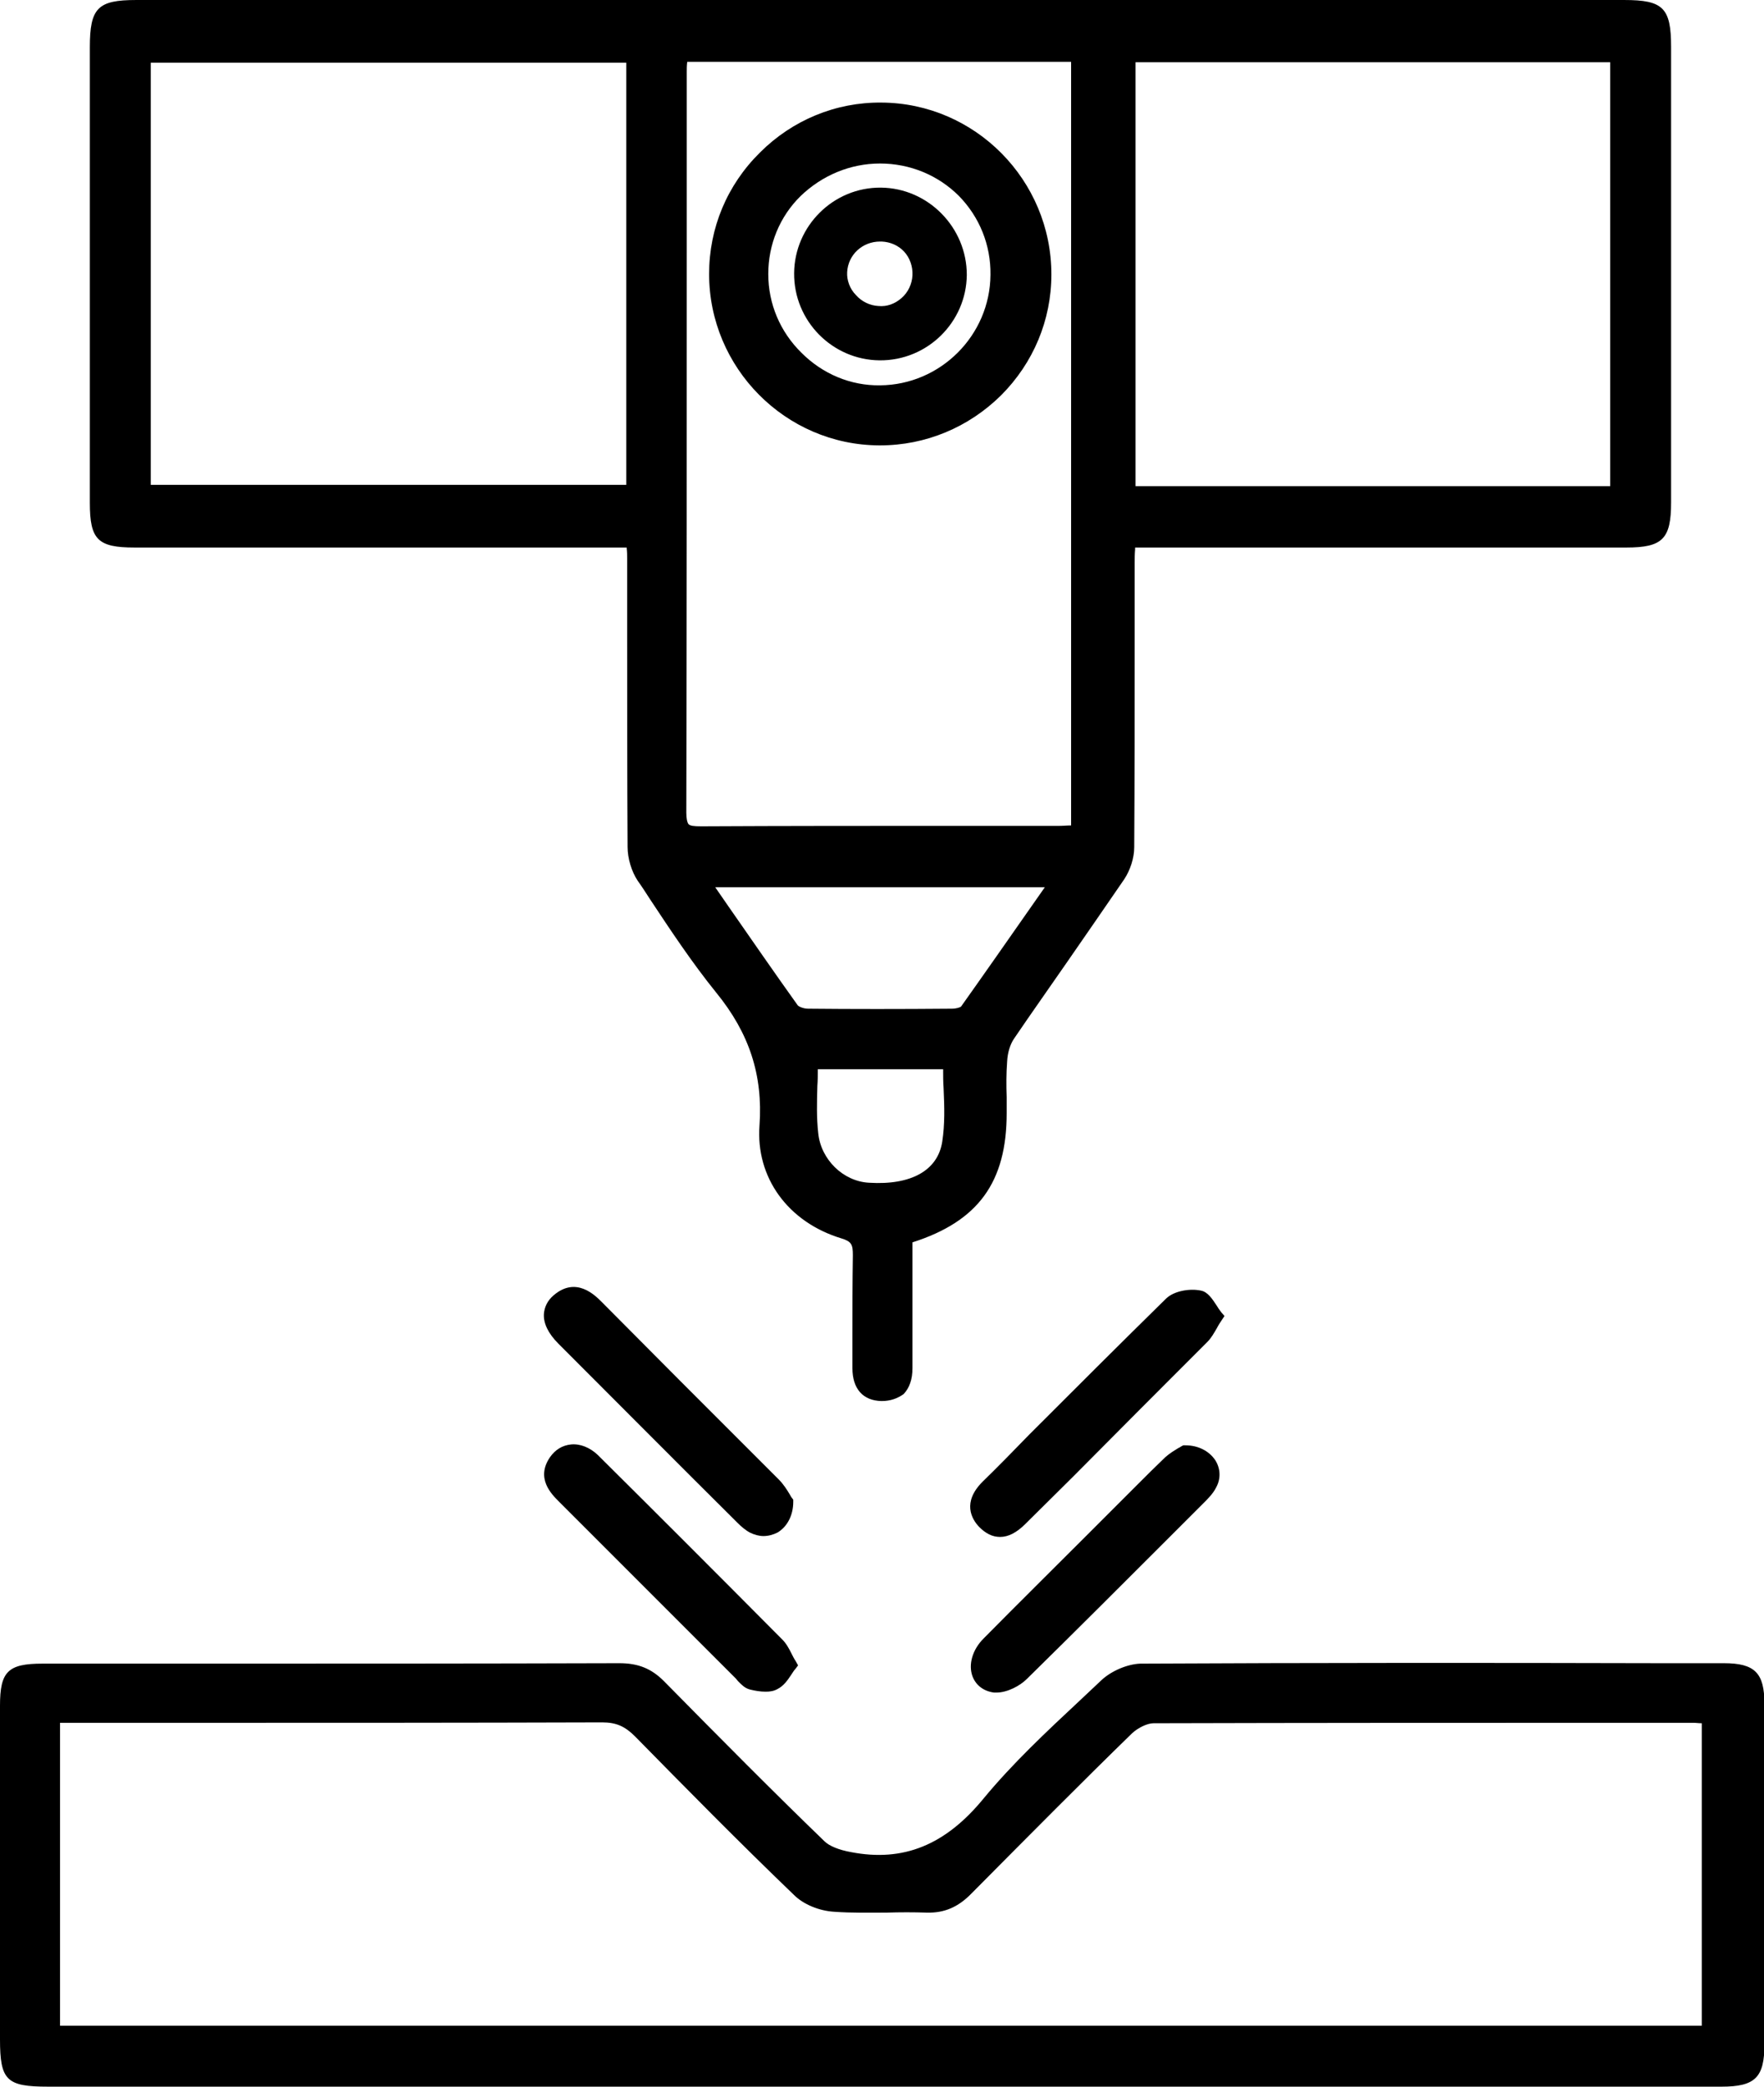
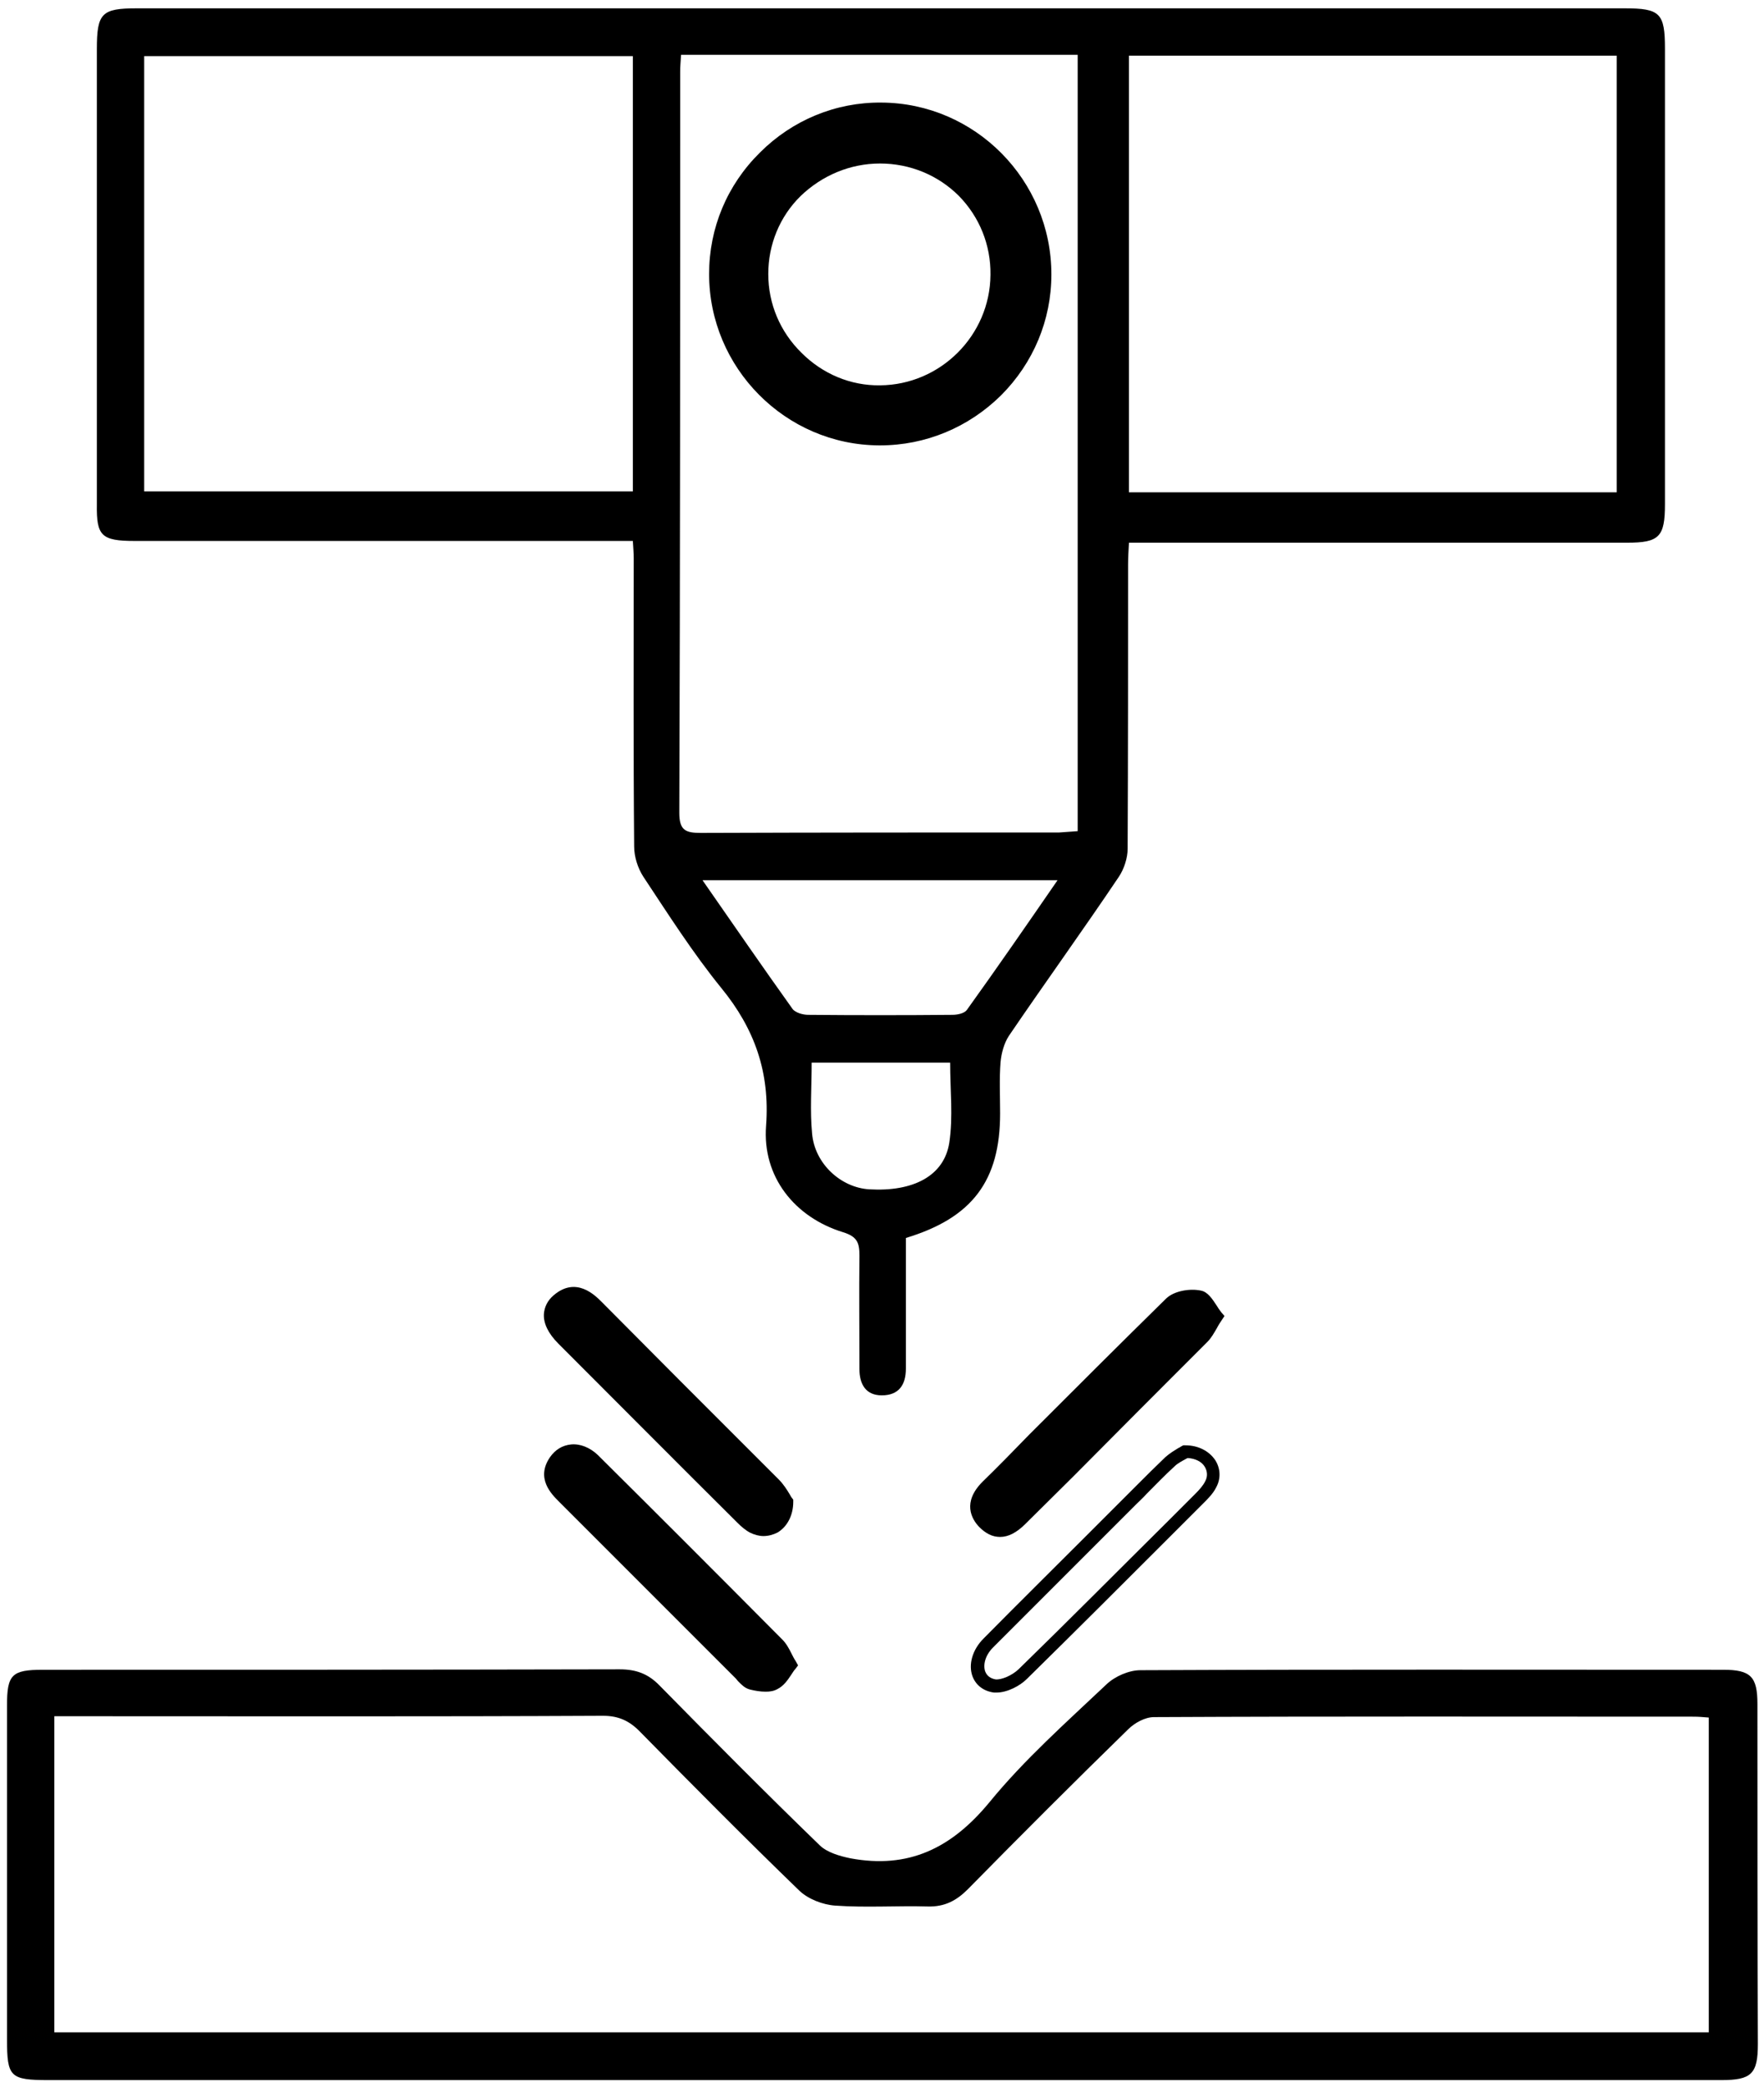
<svg xmlns="http://www.w3.org/2000/svg" version="1.1" id="Layer_1" x="0px" y="0px" viewBox="0 0 402.5 476" style="enable-background:new 0 0 402.5 476;" xml:space="preserve">
  <style type="text/css">
	.st0{fill:none;}
</style>
  <g>
    <g>
      <path class="st0" d="M160,190c27.3-0.1,54.5-0.1,81.8-0.1c1.4,0,2.7-0.2,4.2-0.3c0-59.3,0-118.2,0-177.1c-30.3,0-60.2,0-90.5,0    c-0.1,1.6-0.2,2.7-0.2,3.8c0,56.4,0,112.7-0.1,169.1C155.1,189.4,156.5,190.1,160,190z" />
    </g>
    <g>
      <path class="st0" d="M368.9,12.7c-37.3,0-74.3,0-111.3,0c0,33.4,0,66.5,0,99.6c37.3,0,74.1,0,111.3,0    C368.9,79,368.9,45.9,368.9,12.7z" />
    </g>
    <g>
-       <path class="st0" d="M180.8,230.1c0.6,0.9,2.4,1.4,3.6,1.4c11,0.1,21.9,0.1,32.9,0c1.1,0,2.7-0.3,3.3-1.1    c6.9-9.6,13.6-19.3,20.7-29.6c-27.2,0-53.6,0-81,0C167.4,211,174,220.6,180.8,230.1z" />
+       <path class="st0" d="M180.8,230.1c0.6,0.9,2.4,1.4,3.6,1.4c11,0.1,21.9,0.1,32.9,0c1.1,0,2.7-0.3,3.3-1.1    c6.9-9.6,13.6-19.3,20.7-29.6C167.4,211,174,220.6,180.8,230.1z" />
    </g>
    <g>
      <path class="st0" d="M185.2,242.4c0,5.7-0.4,11,0.1,16.2c0.6,6.9,6.6,12.3,13,12.7c10,0.6,17.1-3.1,18.3-10.6    c0.9-5.9,0.2-12,0.2-18.3C206.3,242.4,196,242.4,185.2,242.4z" />
    </g>
    <g>
      <path class="st0" d="M144.4,12.8c-37.5,0-74.5,0-111.5,0c0,33.4,0,66.4,0,99.3c37.3,0,74.4,0,111.5,0    C144.4,78.8,144.4,45.9,144.4,12.8z" />
    </g>
    <g>
      <path class="st0" d="M263.3,391.6c-2,0-4.5,1.3-5.9,2.8c-12.3,12.1-24.5,24.3-36.6,36.5c-2.6,2.6-5.3,4-9.1,3.9    c-7-0.3-14.1,0.2-21.1-0.2c-2.8-0.2-6.2-1.4-8.2-3.4c-12.3-11.9-24.3-24-36.3-36.2c-2.5-2.5-4.9-3.7-8.5-3.7    c-40,0.1-79.9,0.1-119.9,0.1c-1.7,0-3.4,0-5.3,0c0,24.3,0,48,0,72.1c126.2,0,251.8,0,377.5,0c0-24.1,0-47.8,0-71.9    c-1.3-0.1-2.3-0.2-3.4-0.2C345.4,391.5,304.3,391.5,263.3,391.6z" />
    </g>
    <g>
      <path d="M30.7,123.4c35.9,0,71.8,0,107.7,0c1.9,0,3.7,0,6,0c0.1,1.7,0.2,2.8,0.2,3.9c0,21.9-0.1,43.9,0.1,65.8    c0,2.3,0.8,4.9,2.1,6.9c5.7,8.6,11.3,17.4,17.8,25.4c7.6,9.3,11.1,19.2,10.2,31.4c-0.9,11.6,6.5,20.9,17.6,24.3    c3.2,1,3.7,2.4,3.7,5.3c-0.1,8.6,0,17.2,0,25.9c0,3.4,1.4,6,5.1,6c3.9,0,5.5-2.4,5.5-6.1c0-1.6,0-3.1,0-4.7c0-8.4,0-16.9,0-25.1    c15.2-4.6,21.5-13.1,21.5-28.4c0-3.9-0.2-7.9,0.1-11.7c0.2-2.1,0.8-4.3,1.9-6c8.3-12.2,16.9-24.1,25.1-36.3c1.2-1.8,2-4.3,2-6.4    c0.1-21.6,0.1-43.3,0.1-64.9c0-1.5,0.1-3,0.2-4.9c2.2,0,4,0,5.9,0c35.9,0,71.8,0,107.7,0c7.4,0,8.7-1.3,8.7-8.8    c0-34.6,0-69.3,0-103.9c0-8.1-1.1-9.2-9.2-9.2c-43.7,0-87.5,0-131.2,0c-69.4,0-138.9,0-208.3,0c-8,0-9.1,1.1-9.1,9.3    c0,34.6,0,69.3,0,103.9C22,122.2,23.1,123.4,30.7,123.4z M257.6,12.7c37,0,74,0,111.3,0c0,33.2,0,66.3,0,99.6    c-37.1,0-74,0-111.3,0C257.6,79.3,257.6,46.2,257.6,12.7z M216.6,260.7c-1.2,7.6-8.3,11.2-18.3,10.6c-6.4-0.4-12.4-5.8-13-12.7    c-0.5-5.2-0.1-10.6-0.1-16.2c10.9,0,21.1,0,31.6,0C216.8,248.7,217.5,254.8,216.6,260.7z M220.6,230.4c-0.6,0.8-2.2,1.1-3.3,1.1    c-11,0.1-21.9,0.1-32.9,0c-1.2,0-3-0.5-3.6-1.4c-6.8-9.5-13.4-19.1-20.5-29.3c27.4,0,53.7,0,81,0    C234.2,211.1,227.5,220.8,220.6,230.4z M155.2,16.3c0-1.1,0.1-2.2,0.2-3.8c30.3,0,60.2,0,90.5,0c0,59,0,117.9,0,177.1    c-1.4,0.1-2.8,0.2-4.2,0.3c-27.3,0-54.5,0-81.8,0.1c-3.5,0-4.9-0.6-4.9-4.6C155.2,129.1,155.2,72.7,155.2,16.3z M32.9,12.8    c37,0,74,0,111.5,0c0,33.2,0,66.1,0,99.3c-37.1,0-74.2,0-111.5,0C32.9,79.1,32.9,46.1,32.9,12.8z" />
-       <path d="M201.2,319.6c0,0-0.1,0-0.1,0c-4.2-0.1-6.6-2.8-6.6-7.5c0-2.4,0-4.8,0-7.1c0-6.1,0-12.5,0.1-18.7c0-2.4-0.3-3.1-2.6-3.8    c-12.2-3.7-19.6-13.9-18.7-25.8c0.8-11.4-2.3-21-9.9-30.3c-5.5-6.8-10.4-14.2-15.1-21.3c-0.9-1.4-1.8-2.8-2.8-4.2    c-1.4-2.1-2.3-5.1-2.3-7.7c-0.1-16.5-0.1-33.2-0.1-49.4c0-5.5,0-11,0-16.5c0-0.7,0-1.4-0.1-2.2c0-0.1,0-0.1,0-0.2l-34,0    c-26.1,0-52.2,0-78.3,0c-8.4,0-10.2-1.8-10.2-10.2c0-34.6,0-69.3,0-103.9c0-9,1.8-10.8,10.6-10.8l241.1,0c32.8,0,65.6,0,98.4,0    c8.9,0,10.7,1.8,10.7,10.7c0,34.6,0,69.3,0,103.9c0,8.3-1.9,10.3-10.2,10.3c-26.1,0-52.2,0-78.3,0l-33.8,0c0,0.1,0,0.3,0,0.4    c-0.1,1.1-0.1,2.1-0.1,3.1c0,5.8,0,11.6,0,17.5c0,15.5,0,31.6-0.1,47.4c0,2.4-0.9,5.2-2.3,7.3c-4.3,6.3-8.7,12.6-12.9,18.7    c-4,5.8-8.2,11.7-12.2,17.6c-0.9,1.3-1.5,3.2-1.6,5.3c-0.2,2.7-0.2,5.4-0.1,8.1c0,1.2,0,2.4,0,3.6c0,15.8-6.5,24.7-21.5,29.5l0,24    c0,1.6,0,3.1,0,4.7c0,2.6-0.7,4.5-2,5.9C204.8,319,203.2,319.6,201.2,319.6z M138.4,121.9h7.5l0.1,1.4c0,0.6,0.1,1.1,0.1,1.6    c0,0.9,0.1,1.6,0.1,2.4c0,5.5,0,11,0,16.5c0,16.2,0,32.9,0.1,49.3c0,2,0.7,4.4,1.8,6c0.9,1.4,1.9,2.8,2.8,4.2    c4.7,7.1,9.5,14.4,14.9,21.1c8.1,9.9,11.4,20.2,10.5,32.4c-0.8,10.5,5.7,19.4,16.6,22.7c4,1.2,4.8,3.5,4.7,6.7    c-0.1,6.2-0.1,12.6-0.1,18.7c0,2.4,0,4.8,0,7.1c0,4,1.9,4.5,3.6,4.5c1.3,0,2.2-0.3,2.8-0.9c0.9-0.9,1.1-2.5,1.1-3.7    c0-1.6,0-3.1,0-4.7l0-26.2l1.1-0.3c14.5-4.4,20.4-12.2,20.4-27c0-1.2,0-2.3,0-3.5c0-2.7-0.1-5.6,0.1-8.4c0.2-2.6,1-5,2.2-6.7    c4-5.9,8.2-11.9,12.2-17.6c4.3-6.1,8.7-12.4,12.9-18.7c1.1-1.5,1.7-3.7,1.8-5.6c0.1-15.8,0.1-31.9,0.1-47.4c0-5.8,0-11.6,0-17.5    c0-1.1,0.1-2.1,0.1-3.2c0-0.6,0.1-1.1,0.1-1.8l0.1-1.4l36.6,0c26.1,0,52.2,0,78.3,0c6.6,0,7.2-0.6,7.2-7.3c0-34.6,0-69.3,0-103.9    c0-7.3-0.4-7.7-7.7-7.7c-32.8,0-65.6,0-98.4,0L31.1,3c-7.2,0-7.6,0.4-7.6,7.8c0,34.6,0,69.3,0,103.9c0,6.7,0.5,7.2,7.2,7.2    c26.1,0,52.2,0,78.3,0L138.4,121.9z M200.4,272.9c-0.7,0-1.4,0-2.2-0.1c-7.4-0.4-13.7-6.6-14.4-14c-0.3-3.7-0.3-7.3-0.2-11.2    c0-1.7,0.1-3.4,0.1-5.2v-1.5h34.6v1.5c0,1.9,0.1,3.9,0.1,5.7c0.2,4.2,0.3,8.6-0.3,12.8C216.9,268.5,210.3,272.9,200.4,272.9z     M186.6,243.9c0,1.3,0,2.5-0.1,3.8c-0.1,3.8-0.2,7.3,0.2,10.8c0.6,6,5.7,11,11.6,11.3c9.6,0.6,15.7-2.8,16.7-9.4l0,0    c0.6-3.9,0.5-7.9,0.3-12.2c-0.1-1.4-0.1-2.9-0.1-4.3H186.6z M200.9,233.1c-5.7,0-11.2,0-16.5-0.1c-1.6,0-3.8-0.7-4.8-2    c-5.3-7.4-10.5-14.9-15.9-22.7l-6.2-8.9h86.7l-6,8.7c-5.6,8-10.9,15.6-16.3,23.3l0,0c-1.2,1.6-4,1.8-4.5,1.8    C211.6,233.1,206.1,233.1,200.9,233.1z M163.2,202.4l2.9,4.2c5.5,7.9,10.6,15.3,15.9,22.7c0.2,0.3,1.3,0.8,2.4,0.8    c10.1,0.1,20.9,0.1,32.8,0c1,0,1.9-0.3,2.1-0.5c5.4-7.6,10.7-15.2,16.3-23.2l2.8-4H163.2z M159.9,191.5c-1.7,0-3.6-0.1-4.9-1.4    c-1-1-1.4-2.4-1.4-4.7c0.1-43.6,0.1-88,0.1-130.9l0-38.2c0-0.8,0-1.5,0.1-2.4c0-0.4,0.1-0.9,0.1-1.5l0.1-1.4h93.5v180.1l-1.4,0.1    c-0.4,0-0.9,0.1-1.3,0.1c-1,0.1-1.9,0.2-2.9,0.2c-8,0-15.9,0-23.9,0c-19,0-38.6,0-57.8,0.1C160,191.5,159.9,191.5,159.9,191.5z     M156.7,16.3l0,38.2c0,42.9,0,87.3-0.1,130.9c0,1.3,0.2,2.2,0.5,2.6c0.4,0.4,1.2,0.5,2.9,0.5c19.3-0.1,38.9-0.1,57.8-0.1    c8,0,15.9,0,23.9,0c0.9,0,1.7-0.1,2.7-0.1V14.1h-87.6c0,0,0,0.1,0,0.1C156.7,15,156.7,15.7,156.7,16.3L156.7,16.3z M370.4,113.9    H256.1V11.2h114.3V113.9z M259.1,110.9h108.3V14.2H259.1V110.9z M145.9,113.6H31.4V11.3h114.5V113.6z M34.4,110.6h108.5V14.3H34.4    V110.6z" />
    </g>
    <g>
      <path d="M401,388.7c0-6.2-1.5-7.8-7.8-7.8c-44.3,0-88.7-0.1-133,0.1c-2.6,0-5.8,1.4-7.7,3.2c-9.2,8.7-18.8,17.2-26.8,27    c-8.6,10.4-18.4,15.2-31.7,12.7c-2.4-0.5-5.2-1.3-6.9-2.9c-12.4-12-24.5-24.2-36.6-36.5c-2.6-2.7-5.4-3.7-9.1-3.7    c-43.9,0.1-87.7,0.1-131.6,0.1c-7.1,0-8.2,1.1-8.2,8.1c0,25.4,0,50.8,0,76.2c0,8.6,0.7,9.3,9.5,9.3c63.3,0,126.6,0,189.9,0    c63.9,0,127.9,0,191.8,0c6.8,0,8.3-1.4,8.3-8.2C401,440.4,401,414.5,401,388.7z M389.9,463.6c-125.8,0-251.4,0-377.5,0    c0-24,0-47.8,0-72.1c1.9,0,3.6,0,5.3,0c40,0,79.9,0.1,119.9-0.1c3.6,0,6.1,1.2,8.5,3.7c12,12.2,24,24.3,36.3,36.2    c2,1.9,5.3,3.2,8.2,3.4c7,0.5,14.1,0,21.1,0.2c3.8,0.1,6.5-1.3,9.1-3.9c12.1-12.3,24.3-24.5,36.6-36.5c1.5-1.5,3.9-2.8,5.9-2.8    c41.1-0.2,82.1-0.1,123.2-0.1c1.1,0,2.1,0.1,3.4,0.2C389.9,415.7,389.9,439.5,389.9,463.6z" />
-       <path d="M153.4,476L11,476c-9.5,0-11-1.4-11-10.8l0-7.6c0-22.8,0-45.7,0-68.5c0-7.8,1.8-9.6,9.7-9.6c11.7,0,23.3,0,35,0    c31.7,0,64.4,0,96.6-0.1c4.3,0,7.3,1.2,10.2,4.1c13,13.2,24.9,25.2,36.6,36.5c1.1,1.1,3.3,2,6.1,2.5c11.9,2.3,21.5-1.6,30.2-12.2    c6.6-8,14.4-15.3,21.9-22.3c1.7-1.6,3.4-3.2,5.1-4.8c2.3-2.1,5.9-3.6,8.8-3.7c39.5-0.2,79.6-0.2,118.4-0.1l14.7,0    c7.1,0,9.3,2.2,9.3,9.3l0,0c0,22.6,0,46.5,0,77.6c0,7.6-2.1,9.7-9.8,9.7c-46.2,0-92.3,0-138.5,0H153.4z M27.4,382.4    c-5.9,0-11.8,0-17.6,0c-6.2,0-6.7,0.5-6.7,6.6c0,22.8,0,45.7,0,68.5l0,7.6c0,7.7,0.1,7.8,8,7.8l243.2,0c46.2,0,92.3,0,138.5,0    c6,0,6.8-0.8,6.8-6.7c0-31,0-54.9,0-77.6l0,0c0-5.4-0.9-6.3-6.3-6.3l-14.7,0c-38.8,0-78.9,0-118.3,0.1c-2.2,0-5,1.2-6.7,2.8    c-1.7,1.6-3.4,3.2-5.1,4.8c-7.4,7-15.1,14.2-21.6,22.1c-9.5,11.5-20,15.7-33.1,13.2c-3.5-0.7-6-1.8-7.6-3.3    c-11.7-11.4-23.7-23.3-36.6-36.5c-2.3-2.3-4.6-3.2-8-3.2c0,0,0,0,0,0c-32.2,0.1-65,0.1-96.6,0.1C39,382.4,33.2,382.4,27.4,382.4z     M391.4,465.1H10.8V390l32.3,0c30.9,0,62.9,0,94.3-0.1c0,0,0,0,0.1,0c3.9,0,6.7,1.2,9.6,4.1c11.5,11.7,23.8,24.2,36.3,36.1    c1.6,1.6,4.6,2.8,7.2,2.9c3.9,0.3,7.9,0.2,11.8,0.2c3.1,0,6.2-0.1,9.3,0c3.1,0.1,5.4-0.9,7.9-3.5c13.5-13.6,25.4-25.6,36.6-36.6    c1.6-1.6,4.4-3.2,7-3.2c35.7-0.1,72.1-0.1,107.2-0.1l16,0c0.8,0,1.5,0.1,2.3,0.1c0.4,0,0.8,0.1,1.2,0.1l1.4,0.1V465.1z     M13.8,462.1h374.5v-69c-0.7,0-1.3-0.1-1.9-0.1l-16,0c-35.1,0-71.5,0-107.2,0.1c-1.4,0-3.5,1-4.9,2.3    c-11.2,10.9-23.1,22.9-36.6,36.5c-3.1,3.2-6.3,4.5-10.2,4.4c-3-0.1-6.2-0.1-9.2,0c-3.9,0-8,0.1-12-0.2c-3.4-0.2-7-1.7-9.1-3.8    c-12.5-12-24.8-24.5-36.3-36.2c-2.3-2.3-4.3-3.2-7.5-3.2c-31.5,0.1-63.4,0.1-94.4,0.1l-29.3,0V462.1z" />
    </g>
    <g>
      <path d="M169.3,346.3c0.8,0.8,1.6,1.6,2.5,2c3.5,1.8,7.6-0.7,7.6-5.8c-0.6-0.8-1.5-2.6-2.8-4c-13.4-13.5-27-27-40.4-40.5    c-2.7-2.7-5.5-4.4-8.9-1.4c-2.6,2.3-2.2,5.5,1.2,8.9C142.1,319.1,155.7,332.7,169.3,346.3z" />
      <path d="M174.2,350.4c-1,0-2.1-0.3-3.1-0.8c-1.1-0.6-2-1.4-2.9-2.3l0,0c-12.9-12.8-26.7-26.7-40.8-40.8c-2.3-2.3-3.4-4.6-3.3-6.7    c0.1-1.6,0.8-3.1,2.2-4.3c5.1-4.4,9.4-0.1,11,1.5c5.9,5.9,11.8,11.9,17.7,17.8c7.6,7.6,15.1,15.1,22.7,22.7    c1.1,1.1,1.9,2.4,2.5,3.4c0.2,0.3,0.3,0.6,0.5,0.8l0.3,0.4l0,0.5c0,3.1-1.4,5.7-3.6,7C176.4,350.1,175.3,350.4,174.2,350.4z     M130.9,296.5c-0.9,0-1.7,0.4-2.6,1.2c-0.8,0.7-1.2,1.4-1.2,2.2c0,1.3,0.8,2.8,2.4,4.5c14.1,14.1,27.9,28,40.8,40.8h0    c0.7,0.7,1.4,1.4,2.2,1.8c1.1,0.6,2.3,0.6,3.3,0c1.2-0.7,2-2.2,2.1-4.1c-0.1-0.1-0.2-0.3-0.3-0.5c-0.5-0.8-1.2-2-2.1-2.8    c-7.5-7.6-15.1-15.2-22.7-22.7c-5.9-5.9-11.8-11.9-17.8-17.8C133.5,297.4,132.1,296.5,130.9,296.5z" />
    </g>
    <g>
      <path d="M273.8,295.9c-2.1-0.4-5.2,0.1-6.6,1.4c-14.1,13.7-28,27.8-41.9,41.7c-2.5,2.5-3.5,5.3-0.8,8.2c3,3.1,5.9,1.9,8.5-0.7    c13.8-13.8,27.7-27.6,41.4-41.5c1.2-1.2,1.9-2.8,3.1-4.7C276.2,298.6,275.2,296.2,273.8,295.9z" />
      <path d="M228.2,350.6C228.1,350.6,228.1,350.6,228.2,350.6c-1.8,0-3.3-0.8-4.8-2.3c-1.7-1.8-3.9-5.6,0.8-10.3    c3.6-3.5,7.1-7.1,10.6-10.7c10.2-10.2,20.8-20.8,31.3-31.1c1.9-1.8,5.5-2.3,7.9-1.8l0,0c1.6,0.3,2.6,1.9,3.6,3.4    c0.3,0.5,0.7,1.1,1.1,1.6l0.7,0.8l-0.6,0.9c-0.4,0.6-0.8,1.2-1.1,1.8c-0.7,1.2-1.3,2.3-2.2,3.2c-10.2,10.2-20.6,20.6-30.6,30.7    L234,347.6C232,349.6,230.1,350.6,228.2,350.6z M272.2,297.2c-1.6,0-3.3,0.5-4,1.2c-10.5,10.2-21.1,20.8-31.3,31    c-3.5,3.6-7.1,7.1-10.6,10.7c-3,3-2.1,4.8-0.8,6.1c0.9,0.9,1.7,1.4,2.6,1.4c1.1,0,2.4-0.7,3.8-2.1l10.8-10.8    c10-10,20.4-20.4,30.6-30.7c0.6-0.6,1.1-1.5,1.8-2.6c0.2-0.3,0.4-0.7,0.6-1c-0.2-0.3-0.4-0.6-0.6-0.9c-0.4-0.7-1.2-1.9-1.6-2    C273.1,297.3,272.7,297.2,272.2,297.2z" />
    </g>
    <g>
-       <path d="M267,333.4c-3.1,2.9-6,5.9-9,8.9c-10.8,10.8-21.7,21.6-32.5,32.5c-3.8,3.8-3,9.3,1.5,9.8c2,0.2,4.8-1.2,6.4-2.7    c13.5-13.2,26.9-26.6,40.2-40c1-1,2-2,2.6-3.3c1.8-3.5-0.9-7.5-5.8-7.5C269.7,331.6,268.2,332.3,267,333.4z" />
      <path d="M227.4,386.1c-0.2,0-0.4,0-0.6,0c-2.3-0.3-4.1-1.6-4.9-3.7c-1-2.7,0-6.1,2.5-8.6c7.8-7.9,15.8-15.8,23.5-23.5l9-9    c0.8-0.8,1.7-1.7,2.5-2.5c2.1-2.1,4.3-4.3,6.5-6.4l0,0c1-0.9,2.2-1.6,3-2.1c0.3-0.1,0.5-0.3,0.7-0.4l0.4-0.2l0.4,0    c0,0,0.1,0,0.1,0c2.9,0,5.4,1.3,6.8,3.4c1.2,1.9,1.3,4.2,0.2,6.2c-0.7,1.4-1.8,2.5-2.9,3.6l-6.1,6.1c-11.2,11.2-22.7,22.7-34.2,34    C232.7,384.6,229.8,386.1,227.4,386.1z M268,334.5c-2.2,2-4.3,4.2-6.4,6.3c-0.8,0.9-1.7,1.7-2.5,2.5l-9,9    c-7.7,7.7-15.7,15.7-23.5,23.5c-1.9,1.9-2.3,4.1-1.8,5.5c0.4,1,1.2,1.6,2.4,1.8c1.4,0.1,3.7-0.9,5.2-2.3    c11.5-11.2,23-22.8,34.2-33.9l6.1-6.1c1-1,1.8-1.9,2.3-2.9c0.6-1.1,0.5-2.3-0.1-3.3c-0.7-1.2-2.2-1.9-3.9-2    c-0.1,0.1-0.3,0.1-0.4,0.2C269.7,333.3,268.7,333.8,268,334.5L268,334.5z" />
    </g>
    <g>
      <path d="M169,381.9c0.8,0.8,1.5,1.9,2.5,2.1c1.7,0.4,3.8,0.7,5.2,0.1c1.4-0.7,2.3-2.6,3.5-4.2c-1.1-1.9-1.7-3.6-2.9-4.7    c-14-14.1-28-28.1-42.1-42.1c-2.9-2.8-6.5-2.6-8.5,0.2c-2.3,3.3-0.6,5.8,1.8,8.2C142,354.9,155.5,368.4,169,381.9z" />
      <path d="M174.7,385.9c-1.2,0-2.4-0.2-3.6-0.5c-1.2-0.3-2-1.2-2.7-1.9c-0.2-0.2-0.3-0.4-0.5-0.6l0,0c-4.6-4.6-9.3-9.3-13.9-13.9    c-8.8-8.8-17.7-17.7-26.5-26.5c-1.7-1.7-5.3-5.3-2-10.1c1.2-1.7,2.8-2.7,4.8-2.9c2.1-0.2,4.3,0.7,6.1,2.4    c13.2,13.1,27,26.9,42.1,42.1c0.9,0.9,1.5,2,2.1,3.2c0.3,0.6,0.6,1.2,1,1.8l0.5,0.9l-0.6,0.8c-0.4,0.4-0.7,1-1,1.4    c-0.8,1.2-1.7,2.5-3.1,3.2C176.5,385.8,175.6,385.9,174.7,385.9z M170,380.8c0.2,0.2,0.4,0.4,0.6,0.7c0.3,0.3,0.8,0.9,1.1,1    c0.9,0.2,3.1,0.7,4.3,0.2c0.6-0.3,1.2-1.2,1.8-2.1c0.2-0.3,0.4-0.5,0.6-0.8c-0.2-0.4-0.4-0.7-0.6-1c-0.6-1.1-1-1.9-1.6-2.5    c-15.1-15.2-28.9-29-42.1-42.1c-1.1-1.1-2.4-1.7-3.7-1.6c-1,0.1-1.9,0.6-2.6,1.6c-1.4,2.1-1,3.6,1.6,6.3    c8.9,8.8,17.7,17.7,26.5,26.5C160.7,371.5,165.4,376.2,170,380.8L170,380.8L170,380.8L170,380.8L170,380.8z" />
    </g>
    <g>
      <path class="st0" d="M200.4,69.9c1.9,0.1,3.8-0.5,5.3-1.8c1.5-1.3,2.4-3.2,2.5-5.2c0.1-2.1-0.6-4-1.9-5.4    c-1.3-1.4-3.1-2.2-5.1-2.3c-0.1,0-0.2,0-0.4,0c-4,0-7.3,3-7.5,7c-0.1,1.9,0.6,3.8,1.9,5.3C196.6,68.9,198.5,69.8,200.4,69.9z" />
    </g>
    <path class="st0" d="M201.1,24.9c20.5,0.1,37.3,17.1,37.3,37.6c0,20.7-17.1,37.6-37.8,37.5c-20.5-0.1-37.3-17-37.3-37.6   C163.3,41.7,180.3,24.7,201.1,24.9z" />
    <g>
      <path class="st0" d="M200.9,89.5c14.7-0.1,26.5-11.9,26.6-26.7c0.1-15-11.6-26.9-26.7-27c-14.9,0-27,11.9-27,26.8    C173.9,77.4,186.2,89.6,200.9,89.5z M201,42.8c10.8,0.1,19.7,9.1,19.5,19.9c-0.1,10.8-9,19.6-19.9,19.5    c-10.8-0.1-19.6-9-19.5-19.9C181.2,51.4,190.2,42.6,201,42.8z" />
    </g>
    <path d="M201.1,23.4c-10.4-0.1-20.3,4-27.7,11.4c-7.5,7.4-11.6,17.2-11.6,27.7c0,21.4,17.4,39,38.8,39.1c0.1,0,0.1,0,0.2,0   c10.4,0,20.2-4.1,27.6-11.4c7.4-7.4,11.5-17.2,11.5-27.6C239.9,41.1,222.5,23.5,201.1,23.4z M200.8,37.3   C200.9,37.3,200.9,37.3,200.8,37.3c6.9,0,13.3,2.7,18,7.4c4.7,4.8,7.3,11.2,7.2,18c-0.1,13.8-11.4,25.1-25.2,25.2   c-6.7,0.1-13.1-2.6-17.9-7.4c-4.9-4.8-7.6-11.2-7.6-18c0-6.7,2.6-13.1,7.4-17.8C187.6,40,194,37.3,200.8,37.3z" />
-     <path d="M201,42.8c-10.8-0.1-19.7,8.7-19.8,19.5c-0.1,10.9,8.7,19.8,19.5,19.9c10.9,0.1,19.8-8.7,19.9-19.5   C220.6,51.9,211.8,42.9,201,42.8z M193.3,62.1c0.2-4,3.5-7,7.5-7c0.1,0,0.2,0,0.4,0c2,0.1,3.8,0.9,5.1,2.3c1.3,1.4,2,3.4,1.9,5.4   c-0.1,2-1,3.9-2.5,5.2c-1.5,1.3-3.3,2-5.3,1.8c-1.9-0.1-3.8-1-5.1-2.5C193.9,65.9,193.2,63.9,193.3,62.1z" />
  </g>
</svg>